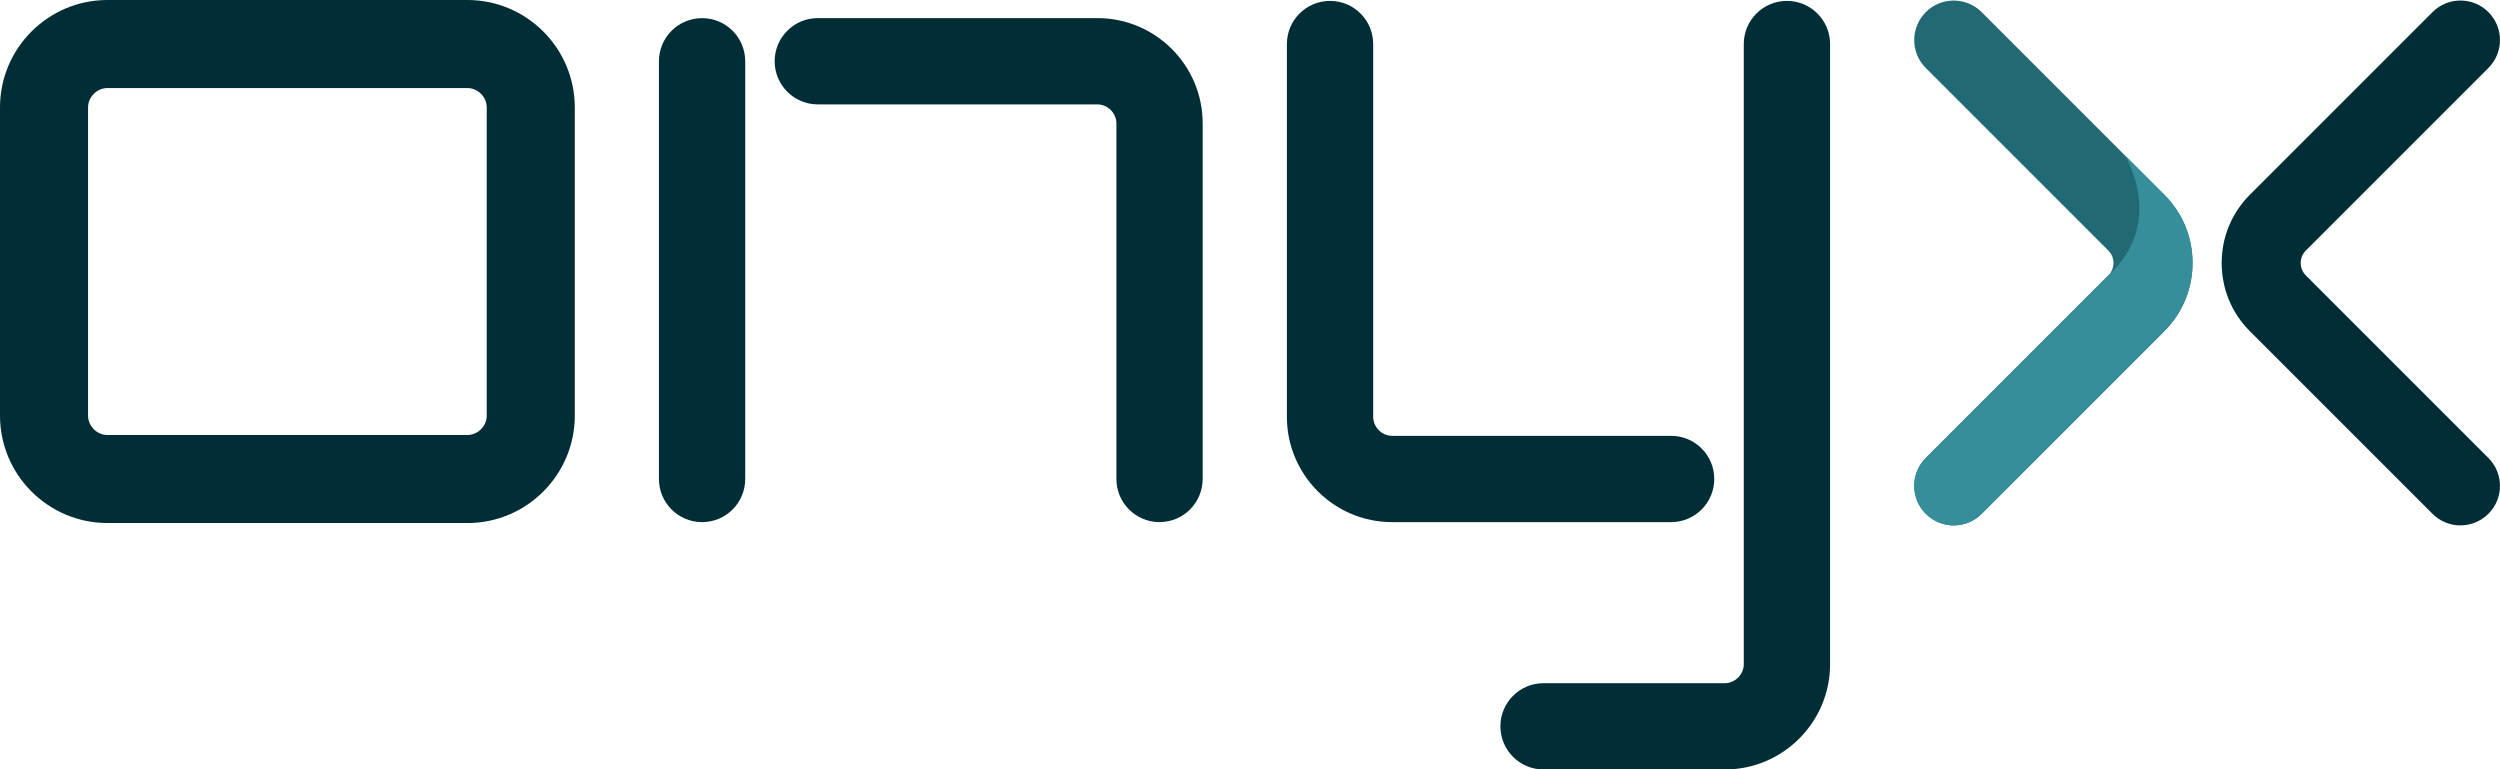
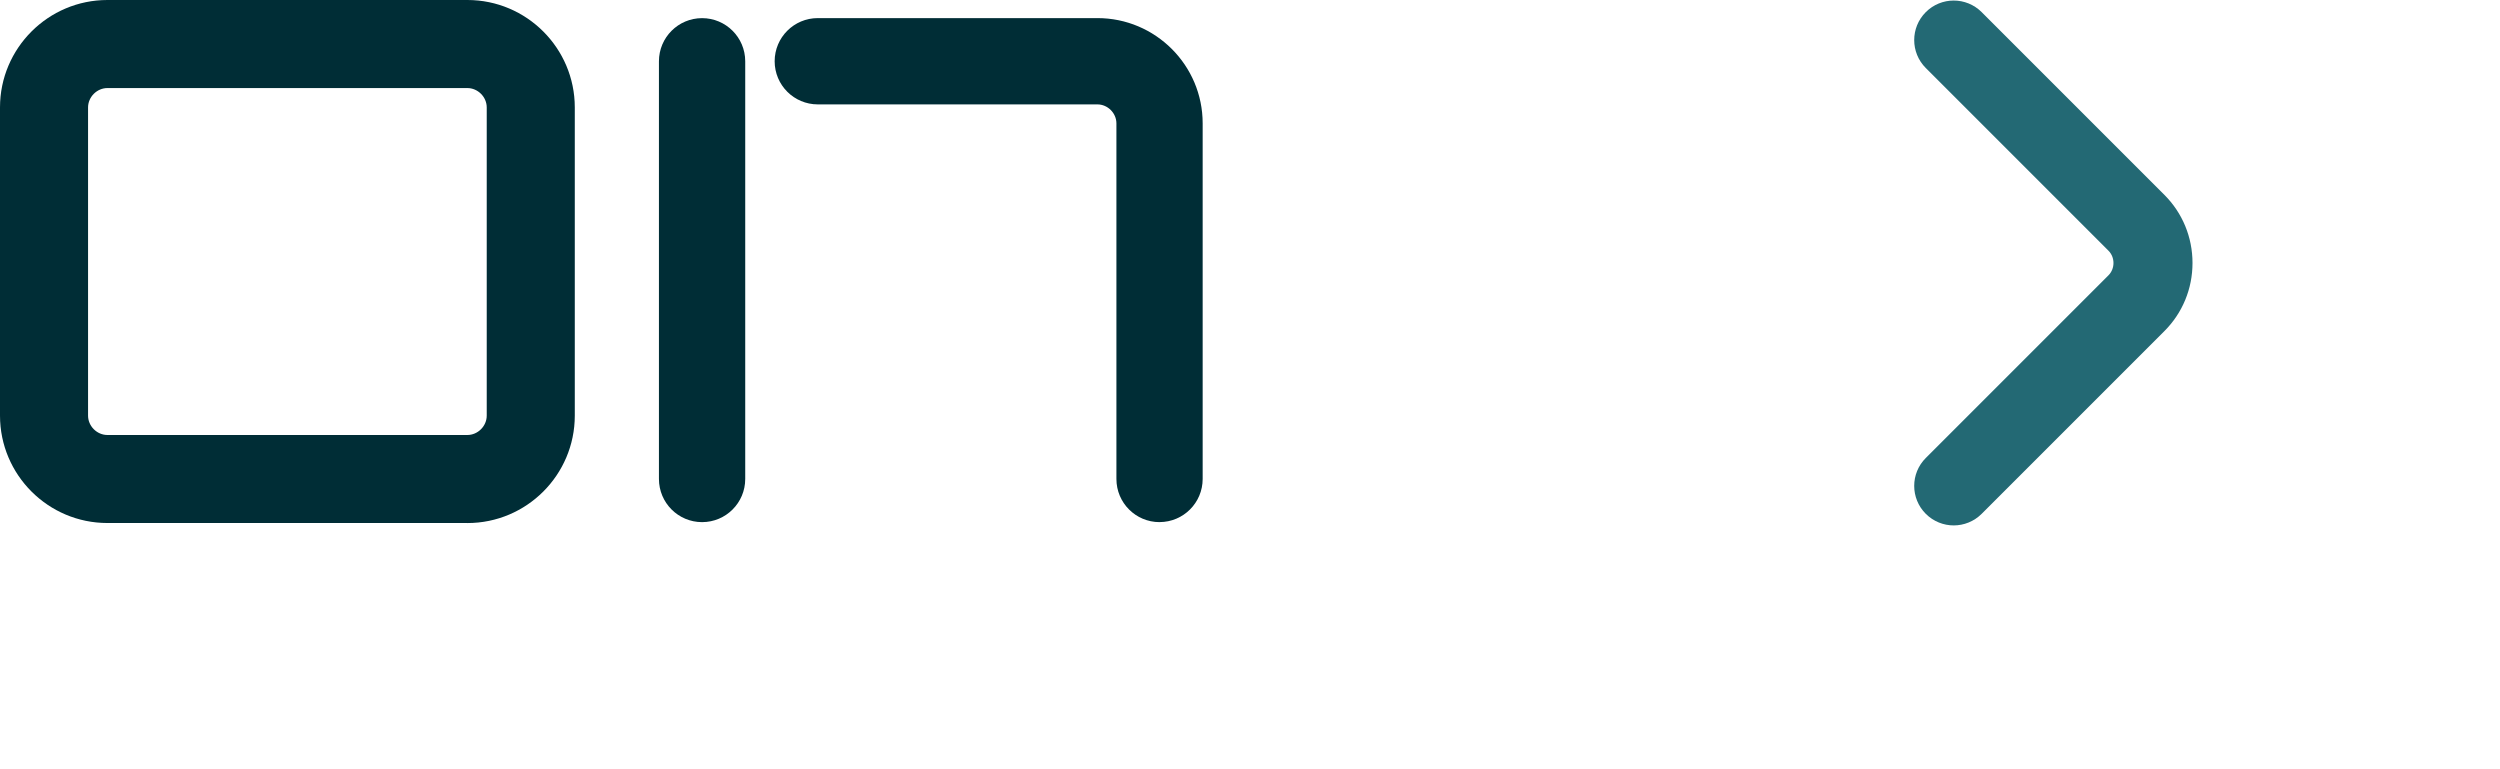
<svg xmlns="http://www.w3.org/2000/svg" id="Layer_2" data-name="Layer 2" viewBox="0 0 593.91 182.8">
  <defs>
    <style>
      .cls-1 {
        fill: #368e9a;
      }

      .cls-1, .cls-2, .cls-3 {
        stroke-width: 0px;
      }

      .cls-2 {
        fill: #236974;
      }

      .cls-3 {
        fill: #002d36;
      }
    </style>
  </defs>
  <g id="Layer_1-2" data-name="Layer 1">
    <g>
      <g>
-         <path class="cls-3" d="M397,124.04h-66.27c-13.79,0-25.01-11.22-25.01-25.01V10.46c0-5.66,4.59-10.25,10.25-10.25s10.25,4.59,10.25,10.25v88.57c0,2.45,2.07,4.51,4.51,4.51h66.27c5.66,0,10.25,4.59,10.25,10.25s-4.59,10.25-10.25,10.25Z" />
-         <path class="cls-3" d="M409.75,182.8h-43.06c-5.66,0-10.25-4.59-10.25-10.25s4.59-10.25,10.25-10.25h43.06c2.44,0,4.51-2.07,4.51-4.51V10.46c0-5.66,4.59-10.25,10.25-10.25s10.25,4.59,10.25,10.25v147.34c0,13.79-11.22,25-25,25Z" />
-       </g>
+         </g>
      <path class="cls-3" d="M275.47,124.04c-5.66,0-10.25-4.59-10.25-10.25V29.31c0-2.44-2.07-4.51-4.51-4.51h-66.43c-5.66,0-10.25-4.59-10.25-10.25s4.59-10.25,10.25-10.25h66.43c13.79,0,25,11.22,25,25v84.48c0,5.66-4.59,10.25-10.25,10.25Z" />
      <path class="cls-3" d="M166.79,124.04c-5.66,0-10.25-4.59-10.25-10.25V14.56c0-5.66,4.59-10.25,10.25-10.25s10.25,4.59,10.25,10.25v99.23c0,5.66-4.59,10.25-10.25,10.25Z" />
      <path class="cls-3" d="M111.03,124.25H25.52c-14.07,0-25.52-11.44-25.52-25.52V25.52C0,11.45,11.45,0,25.52,0h85.51c14.07,0,25.52,11.45,25.52,25.52v73.22c0,14.07-11.45,25.52-25.52,25.52ZM25.52,20.92c-2.49,0-4.6,2.11-4.6,4.6v73.22c0,2.49,2.11,4.6,4.6,4.6h85.51c2.49,0,4.6-2.11,4.6-4.6V25.52c0-2.49-2.11-4.6-4.6-4.6H25.52Z" />
      <g>
-         <path class="cls-3" d="M584.52,124.82c-2.4,0-4.8-.92-6.64-2.75l-43.4-43.4c-4.32-4.32-6.69-10.07-6.69-16.2s2.38-11.88,6.69-16.2l43.4-43.4c3.67-3.66,9.61-3.66,13.27,0,3.67,3.66,3.67,9.61,0,13.28l-43.4,43.4c-1.58,1.58-1.58,4.26,0,5.84l43.4,43.4c3.67,3.67,3.67,9.61,0,13.27-1.83,1.83-4.24,2.75-6.64,2.75Z" />
        <path class="cls-2" d="M464.14,124.82c-2.4,0-4.8-.92-6.64-2.75-3.67-3.67-3.67-9.61,0-13.27l43.4-43.4c1.58-1.58,1.58-4.26,0-5.84l-43.4-43.4c-3.67-3.67-3.67-9.61,0-13.28,3.67-3.67,9.61-3.66,13.27,0l43.4,43.4c4.32,4.32,6.69,10.07,6.69,16.2s-2.38,11.88-6.69,16.19l-43.4,43.4c-1.83,1.83-4.24,2.75-6.64,2.75Z" />
      </g>
-       <path class="cls-1" d="M464.15,124.82c-2.4,0-4.8-.92-6.64-2.75-3.67-3.67-3.67-9.61,0-13.28l43.4-43.4c1.04-1.04,12.97-10.85,4.03-28.36l9.24,9.24c4.32,4.31,6.7,10.06,6.7,16.19s-2.38,11.88-6.7,16.2l-43.4,43.4c-1.83,1.83-4.24,2.75-6.64,2.75Z" />
    </g>
  </g>
</svg>